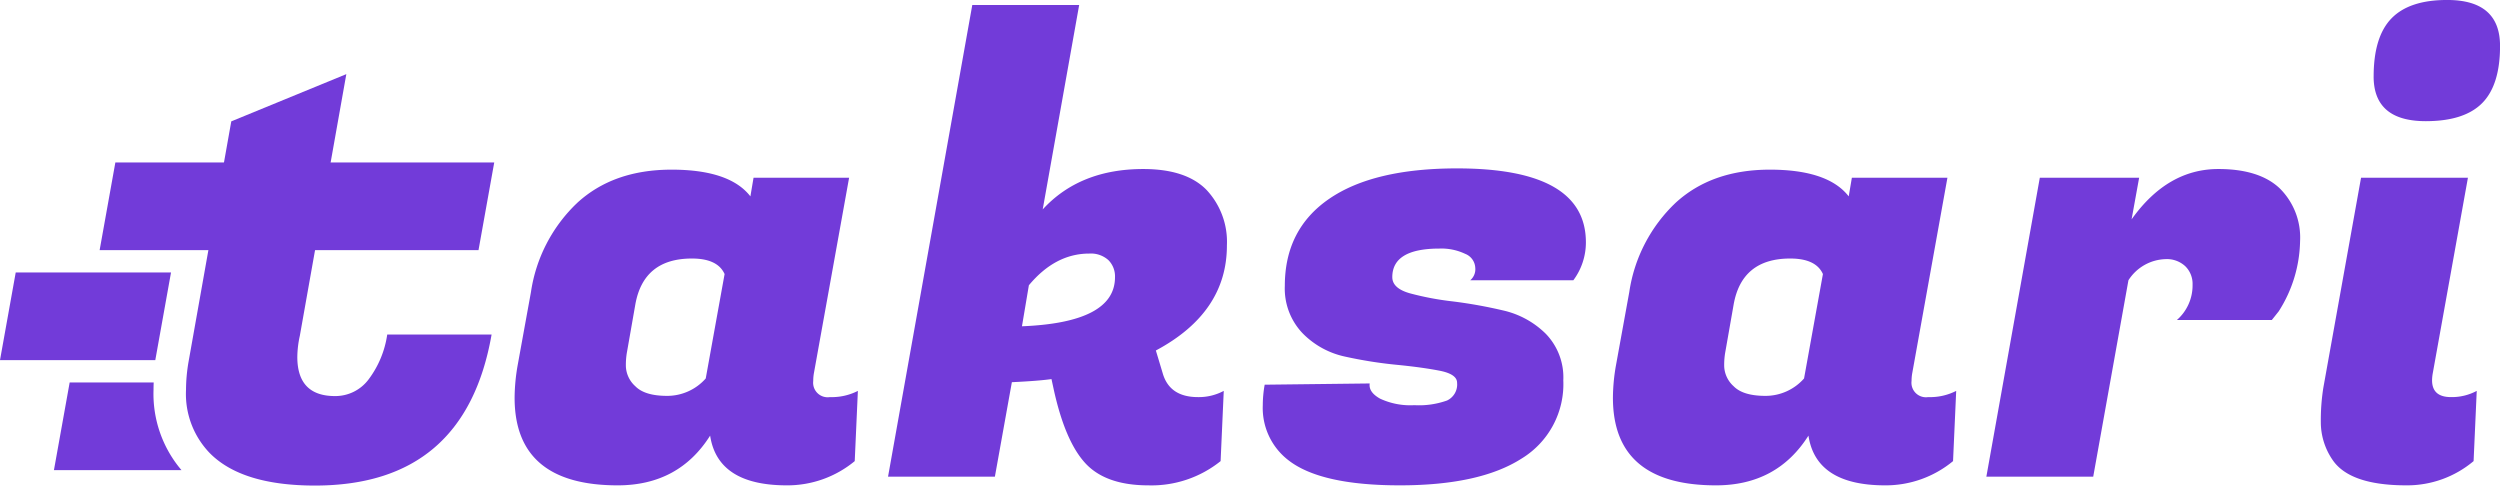
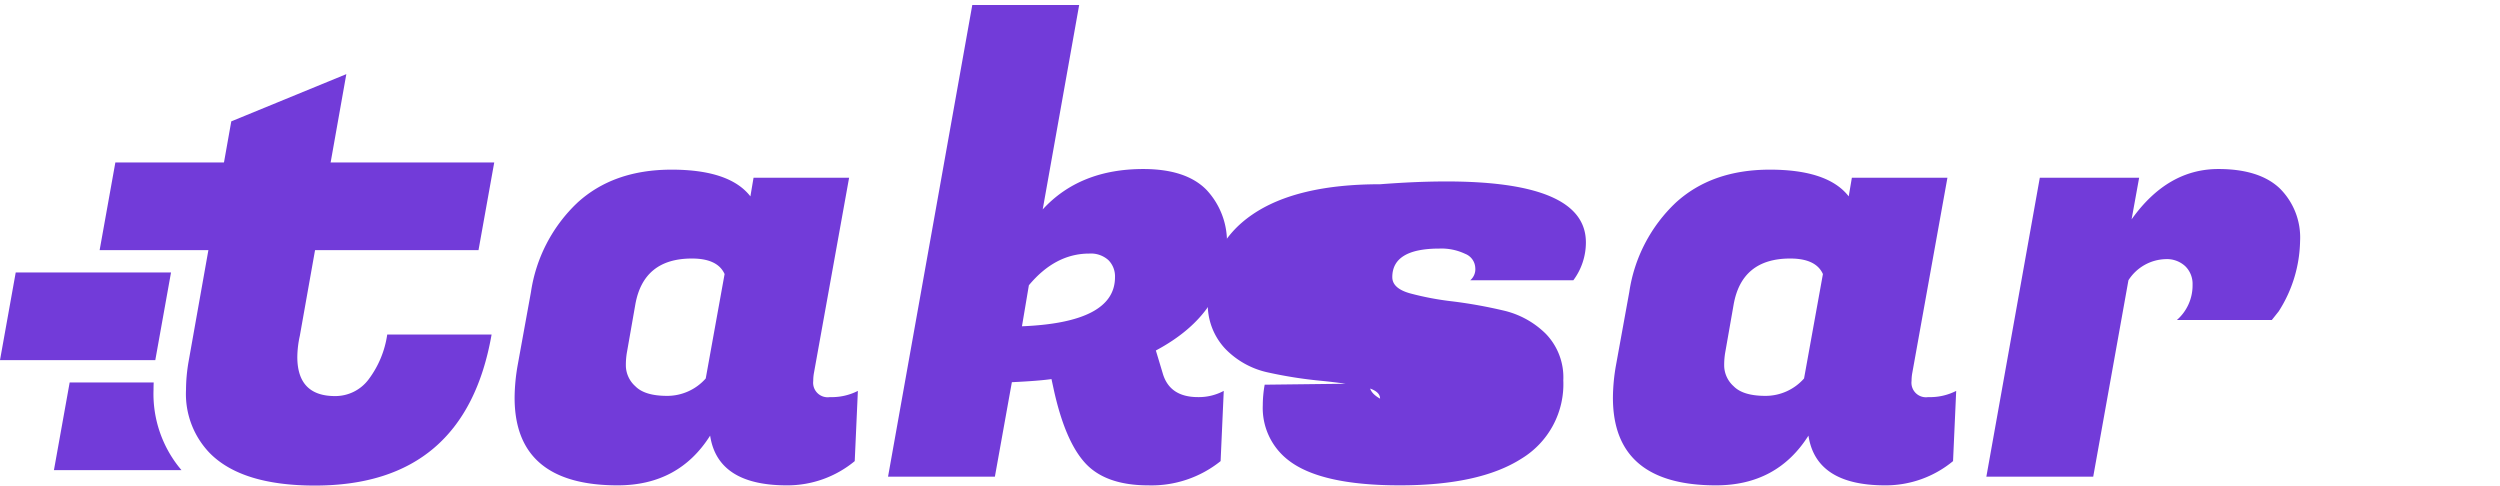
<svg xmlns="http://www.w3.org/2000/svg" width="378.493" height="73.512" viewBox="0 0 378.493 73.512">
  <g id="Group_216" data-name="Group 216" transform="translate(-358.633 -823.655)">
    <g id="Group_216-2" data-name="Group 216" transform="translate(436.543 823.655)">
      <path id="Path_114" data-name="Path 114" d="M568.408,910.529a2.2,2.2,0,0,0,2.523,2.446,8.706,8.706,0,0,0,4.235-.94l-.476,10.631a15.991,15.991,0,0,1-10.28,3.669q-10.472,0-11.612-7.527-4.76,7.528-13.992,7.527-15.611,0-15.61-13.266a29.175,29.175,0,0,1,.475-4.987l2-11.008a23.316,23.316,0,0,1,7-13.5q5.473-5.032,14.278-5.034t11.945,4.046l.476-2.822h14.468L568.5,909.4A6.723,6.723,0,0,0,568.408,910.529Zm-28.174-4.516a11.194,11.194,0,0,0-.19,2.353,4.274,4.274,0,0,0,1.427,2.964q1.428,1.459,4.807,1.458a7.776,7.776,0,0,0,5.854-2.635l2.855-15.806q-1.049-2.351-4.949-2.352-7.33,0-8.567,6.962Z" transform="translate(-523.196 -852.855)" fill="#723bd9" />
      <path id="Path_115" data-name="Path 115" d="M689.541,884.63a7.977,7.977,0,0,0,3.9-.94l-.476,10.631a16.7,16.7,0,0,1-10.946,3.669q-6.474,0-9.566-3.387t-4.807-11.384l-.285-1.317q-2,.283-6,.47l-2.57,14.3H642.615l12.755-71.41h16.181l-5.521,30.954q5.616-6.115,15.229-6.116,6.473,0,9.566,3.152a11.507,11.507,0,0,1,3.093,8.421q0,10.16-10.756,15.9l1.047,3.481Q685.257,884.631,689.541,884.63ZM673.073,862.9q-5.139,0-9.137,4.8l-1.047,6.209q14.085-.564,14.087-7.432a3.479,3.479,0,0,0-1-2.587A3.961,3.961,0,0,0,673.073,862.9Z" transform="translate(-586.078 -824.51)" fill="#723bd9" />
-       <path id="Path_116" data-name="Path 116" d="M811.362,889.335a9.593,9.593,0,0,1-1.9,5.739h-15.61a2.188,2.188,0,0,0,.762-1.882,2.389,2.389,0,0,0-1.523-2.117,8.375,8.375,0,0,0-3.9-.8q-7.139,0-7.138,4.328,0,1.694,2.665,2.446a43.814,43.814,0,0,0,6.472,1.223,72.286,72.286,0,0,1,7.615,1.364,13.377,13.377,0,0,1,6.472,3.528,9.479,9.479,0,0,1,2.665,7.057,13.192,13.192,0,0,1-6.33,11.855q-6.331,4.045-18.418,4.045t-16.942-3.858a9.971,9.971,0,0,1-3.807-8.279,17.67,17.67,0,0,1,.286-3.1l15.9-.188q-.191,1.318,1.571,2.3a10.83,10.83,0,0,0,5.187.988,12.642,12.642,0,0,0,4.949-.706,2.675,2.675,0,0,0,1.523-2.682q0-1.316-2.665-1.834t-6.52-.894a65.466,65.466,0,0,1-7.71-1.223,12.71,12.71,0,0,1-6.52-3.575,9.792,9.792,0,0,1-2.665-7.151q0-8.56,6.711-13.172t19.37-4.61Q811.36,878.139,811.362,889.335Z" transform="translate(-649.172 -852.642)" fill="#723bd9" />
+       <path id="Path_116" data-name="Path 116" d="M811.362,889.335a9.593,9.593,0,0,1-1.9,5.739h-15.61a2.188,2.188,0,0,0,.762-1.882,2.389,2.389,0,0,0-1.523-2.117,8.375,8.375,0,0,0-3.9-.8q-7.139,0-7.138,4.328,0,1.694,2.665,2.446a43.814,43.814,0,0,0,6.472,1.223,72.286,72.286,0,0,1,7.615,1.364,13.377,13.377,0,0,1,6.472,3.528,9.479,9.479,0,0,1,2.665,7.057,13.192,13.192,0,0,1-6.33,11.855q-6.331,4.045-18.418,4.045t-16.942-3.858a9.971,9.971,0,0,1-3.807-8.279,17.67,17.67,0,0,1,.286-3.1l15.9-.188q-.191,1.318,1.571,2.3q0-1.316-2.665-1.834t-6.52-.894a65.466,65.466,0,0,1-7.71-1.223,12.71,12.71,0,0,1-6.52-3.575,9.792,9.792,0,0,1-2.665-7.151q0-8.56,6.711-13.172t19.37-4.61Q811.36,878.139,811.362,889.335Z" transform="translate(-649.172 -852.642)" fill="#723bd9" />
      <path id="Path_117" data-name="Path 117" d="M919.632,910.529a2.2,2.2,0,0,0,2.522,2.446,8.708,8.708,0,0,0,4.236-.94l-.476,10.631a15.993,15.993,0,0,1-10.28,3.669q-10.472,0-11.612-7.527-4.761,7.528-13.992,7.527-15.612,0-15.61-13.266a29.135,29.135,0,0,1,.476-4.987l2-11.008a23.313,23.313,0,0,1,7-13.5q5.472-5.032,14.277-5.034t11.946,4.046l.476-2.822h14.468L919.727,909.4A6.781,6.781,0,0,0,919.632,910.529Zm-28.174-4.516a11.228,11.228,0,0,0-.19,2.353,4.275,4.275,0,0,0,1.428,2.964q1.427,1.459,4.807,1.458a7.774,7.774,0,0,0,5.854-2.635l2.856-15.806q-1.049-2.351-4.95-2.352-7.33,0-8.566,6.962Z" transform="translate(-708.138 -852.855)" fill="#723bd9" />
      <path id="Path_118" data-name="Path 118" d="M1041.336,889.253a20.335,20.335,0,0,1-3.236,10.631l-1.047,1.317H1022.68a6.959,6.959,0,0,0,2.379-5.362,3.739,3.739,0,0,0-1.095-2.776,4.083,4.083,0,0,0-3-1.081,6.894,6.894,0,0,0-5.615,3.2l-5.331,29.731H993.84l8.091-45.254h15.039l-1.143,6.3q5.426-7.62,13.136-7.621,6.186,0,9.28,2.917A10.463,10.463,0,0,1,1041.336,889.253Z" transform="translate(-771.02 -852.749)" fill="#723bd9" />
-       <path id="Path_119" data-name="Path 119" d="M1120.5,883.774a7.979,7.979,0,0,0,3.9-.94l-.476,10.631a15.62,15.62,0,0,1-10.185,3.669q-8.662,0-11.232-3.951a10.093,10.093,0,0,1-1.713-5.6,31.67,31.67,0,0,1,.381-5.222l5.711-31.8h16.181l-5.33,29.636a6.267,6.267,0,0,0-.1,1.035Q1117.642,883.775,1120.5,883.774Zm-11.707-48.547q0-6.019,2.712-8.8t8.424-2.775q8,0,8,6.962,0,5.927-2.712,8.656T1116.69,842Q1108.789,842,1108.79,835.227Z" transform="translate(-827.339 -823.655)" fill="#723bd9" />
    </g>
    <g id="Group_218" data-name="Group 218" transform="translate(358.633 834.883)">
      <g id="Group_217" data-name="Group 217" transform="translate(28.166)">
        <path id="Path_120" data-name="Path 120" d="M435.354,887.258a15.515,15.515,0,0,0-.381,3.2q0,5.927,5.712,5.927a6.294,6.294,0,0,0,5.092-2.54,14.821,14.821,0,0,0,2.808-6.775h15.8q-4,22.863-26.746,22.863-11.043,0-15.9-4.893a12.88,12.88,0,0,1-3.617-9.6,25.444,25.444,0,0,1,.381-4.234l6.472-36.411,17.418-7.15Z" transform="translate(-418.126 -847.649)" fill="#723bd9" />
      </g>
      <path id="Path_121" data-name="Path 121" d="M450.24,876.225l-2.38,13.266H390.5l2.38-13.266Z" transform="translate(-375.415 -862.852)" fill="#723bd9" />
      <path id="Path_122" data-name="Path 122" d="M384.524,911.811l-2.38,13.266H358.633l2.38-13.266Z" transform="translate(-358.633 -881.785)" fill="#723bd9" />
      <path id="Path_123" data-name="Path 123" d="M395.188,960.665H375.881l2.381-13.267h12.721c-.014.379-.024.749-.024,1.114A17.821,17.821,0,0,0,395.188,960.665Z" transform="translate(-367.715 -900.719)" fill="#723bd9" />
    </g>
  </g>
</svg>